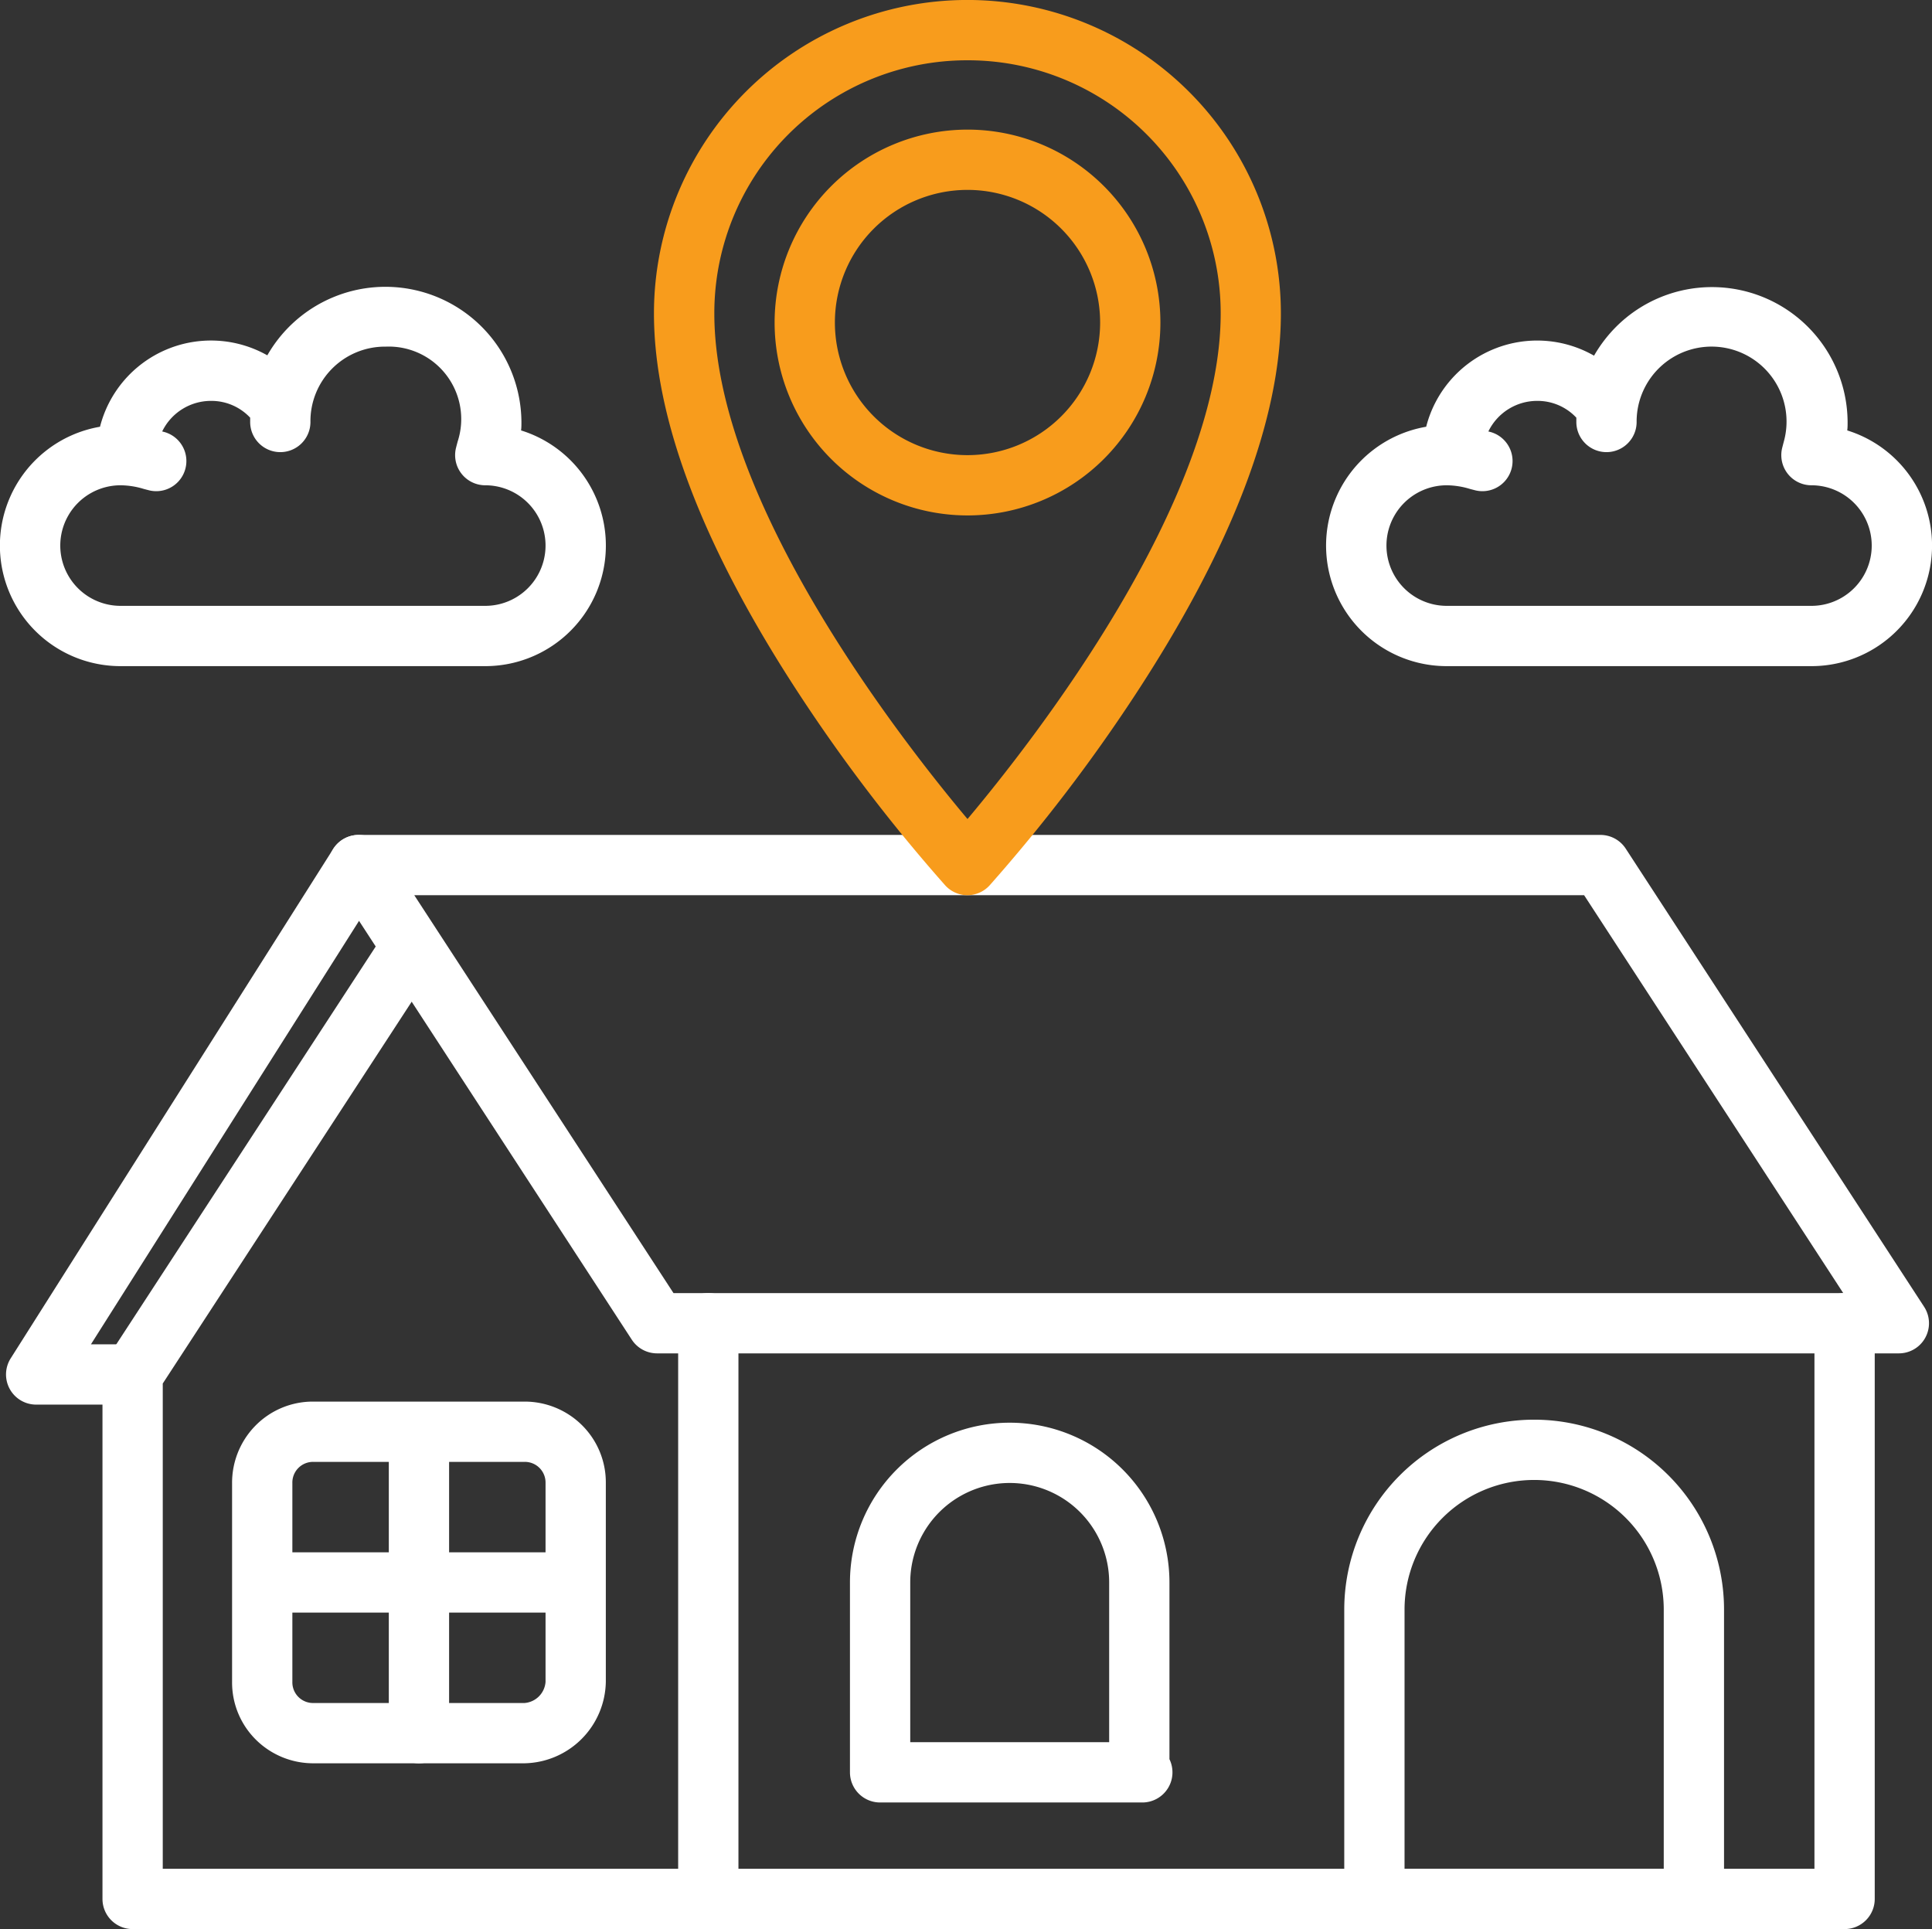
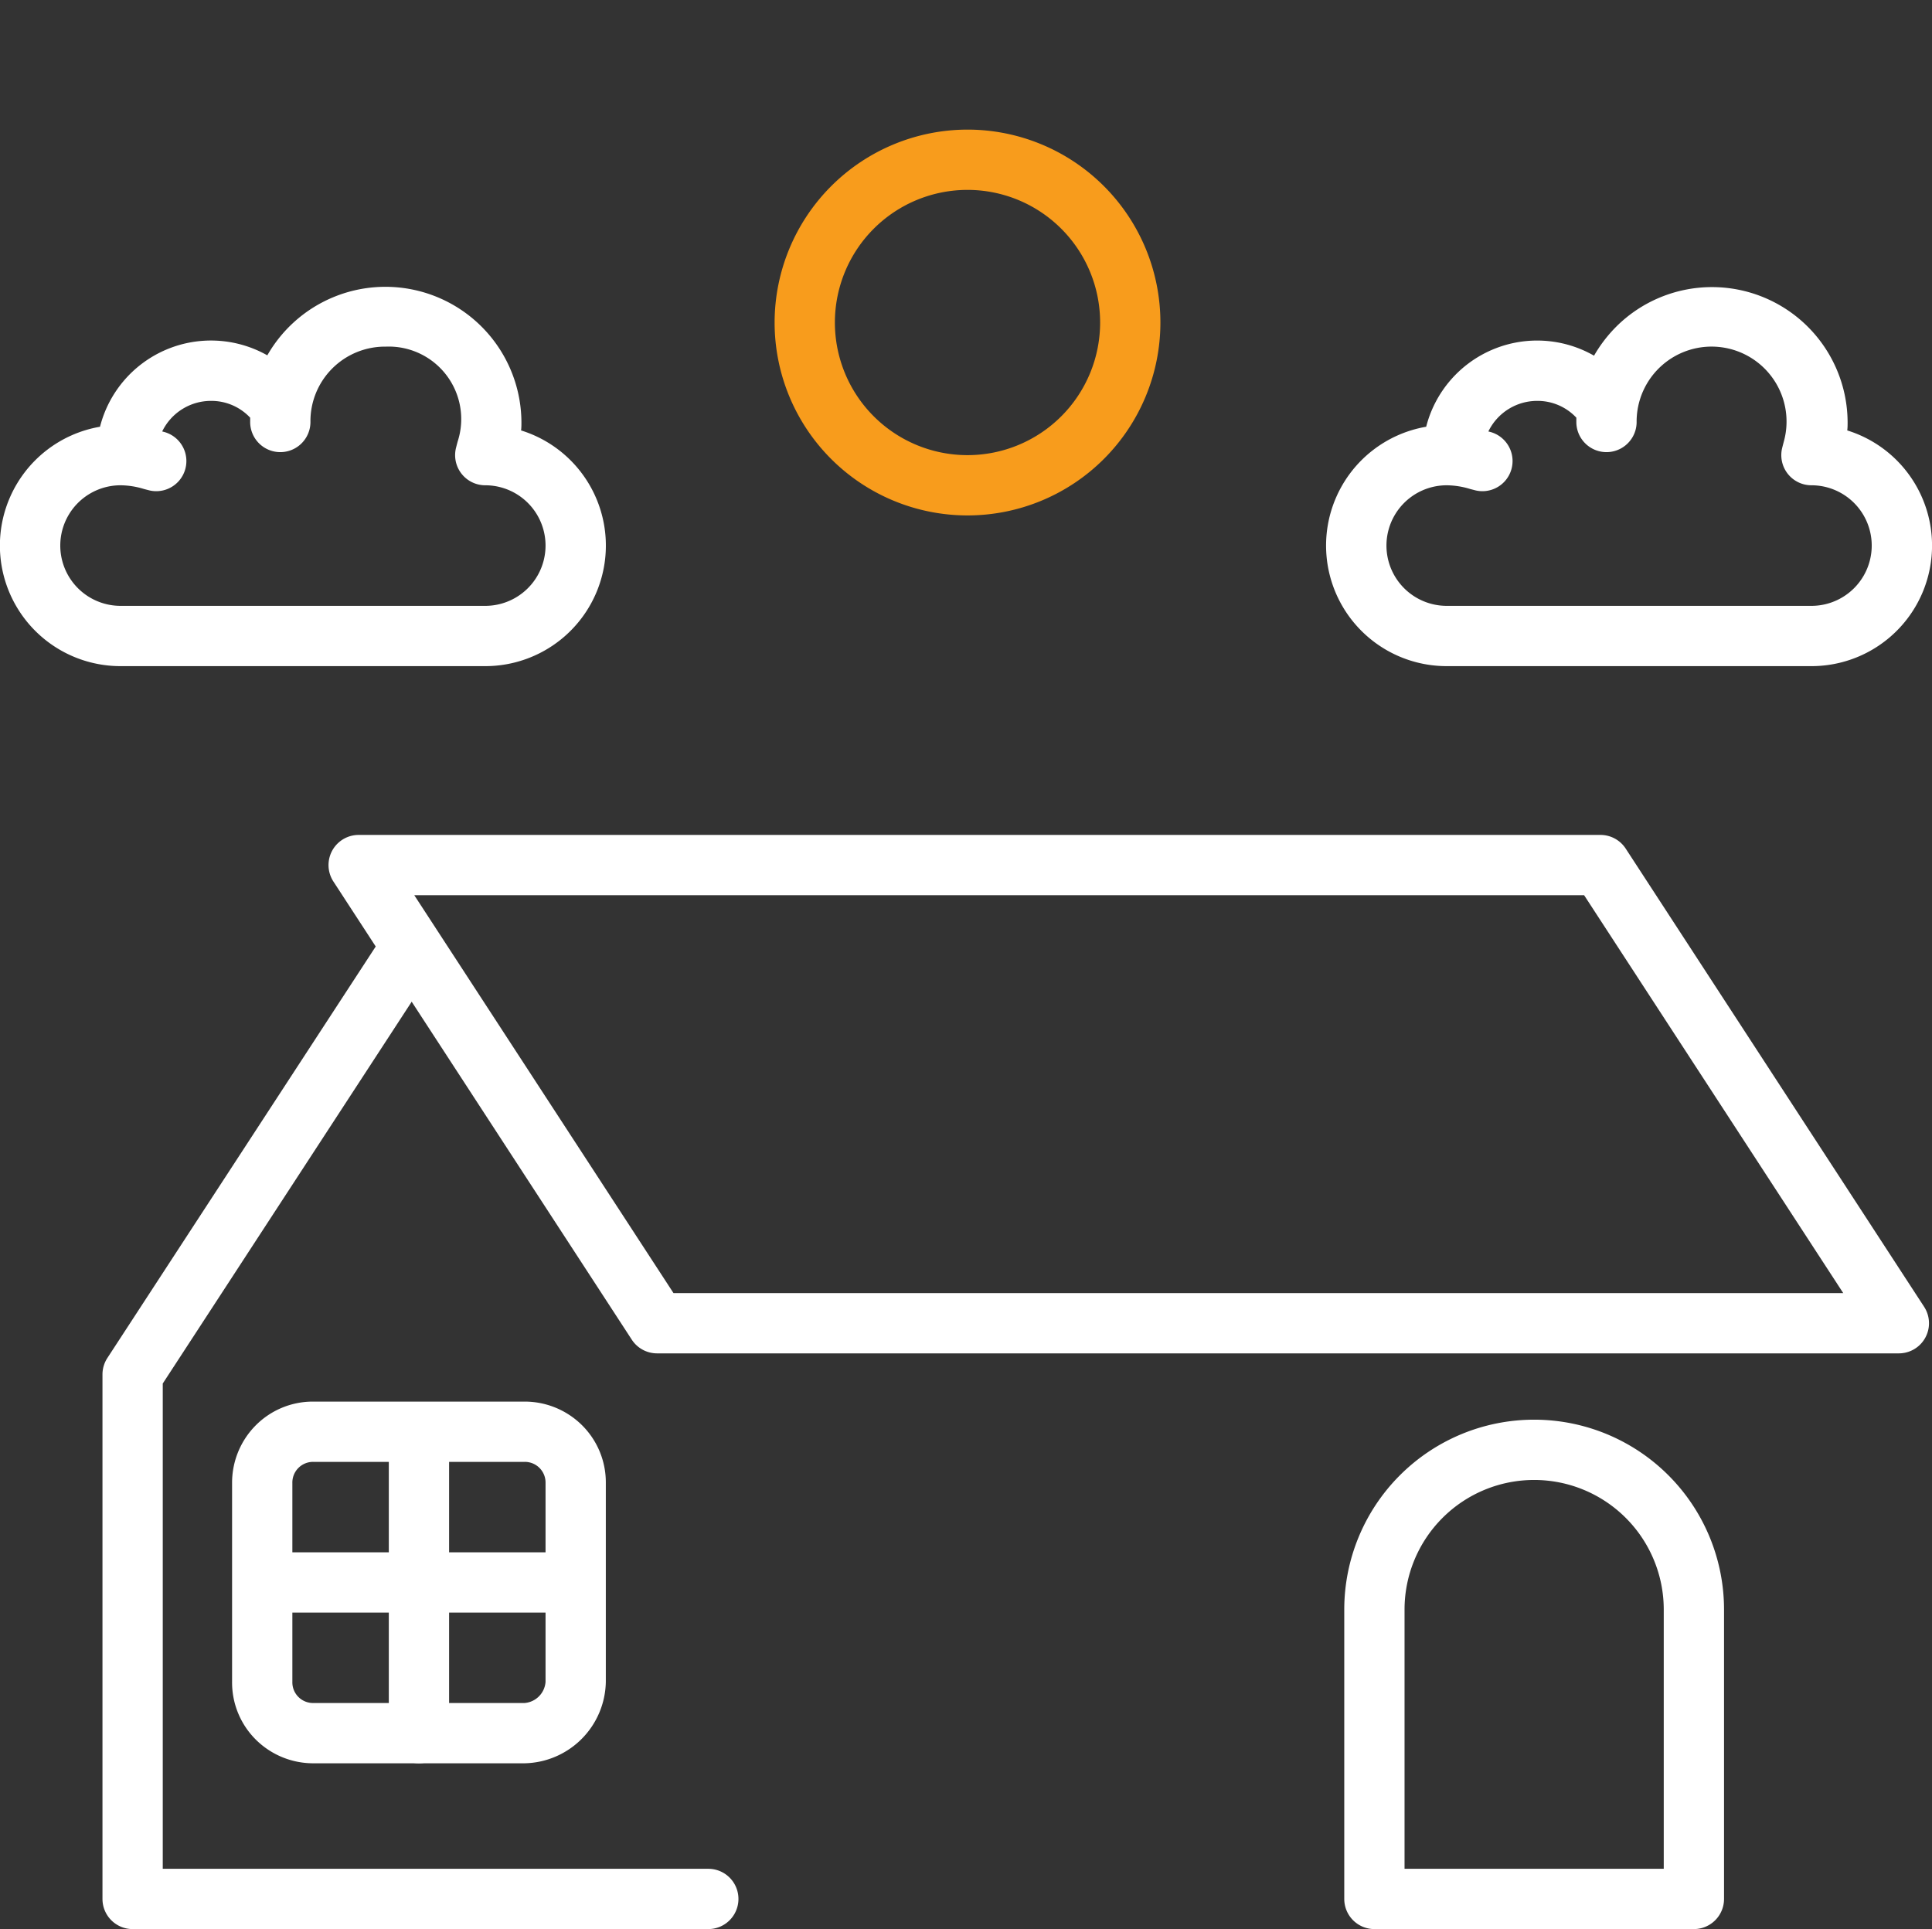
<svg xmlns="http://www.w3.org/2000/svg" width="64.1" height="64" viewBox="0 0 64.1 64">
  <rect x="0" y="0" width="64.1" height="64" fill="#333333" stroke="none" />
  <g id="_003-location" data-name="003-location" transform="translate(-0.9 -1)">
    <g id="Group_95" data-name="Group 95">
      <path id="Path_57" data-name="Path 57" d="M24.4,65H5.3a1,1,0,0,1-1-1V46.6a1,1,0,0,1,.162-.546l9-13.8a1,1,0,0,1,1.675,1.093L6.3,46.9V63H24.4a1,1,0,1,1,0,2Z" fill="#fff" />
-       <path id="Path_58" data-name="Path 58" d="M62.1,65H24.4a1,1,0,0,1-1-1V44.9a1,1,0,0,1,2,0V63H61.1V44.9a1,1,0,0,1,2,0V64A1,1,0,0,1,62.1,65Z" fill="#fff" />
      <path id="Path_59" data-name="Path 59" d="M12.8,28.7H54a1,1,0,0,1,.838.454l9.9,15.2A1,1,0,0,1,63.9,45.9H22.7a1,1,0,0,1-.838-.454l-9.9-15.2A1,1,0,0,1,12.8,28.7Zm40.658,2H14.645l8.6,13.2H62.055Z" fill="#fff" />
-       <path id="Path_60" data-name="Path 60" d="M5.3,47.6H2.1a1,1,0,0,1-.845-1.535l10.7-16.9a1,1,0,1,1,1.69,1.07L3.917,45.6H5.3a1,1,0,0,1,0,2Z" fill="#fff" />
      <path id="Path_61" data-name="Path 61" d="M18.3,59.5h-7a2.7,2.7,0,0,1-1.88-.754A2.671,2.671,0,0,1,8.6,56.8V50.2a2.7,2.7,0,0,1,.754-1.88A2.671,2.671,0,0,1,11.3,47.5h7a2.7,2.7,0,0,1,1.88.754A2.671,2.671,0,0,1,21,50.2v6.6a2.751,2.751,0,0,1-2.7,2.7Zm-7-10a.686.686,0,0,0-.7.7v6.6a.686.686,0,0,0,.7.7h7a.758.758,0,0,0,.7-.7V50.2a.686.686,0,0,0-.7-.7Z" fill="#fff" />
-       <path id="Path_62" data-name="Path 62" d="M38.8,60.8H30.1a1,1,0,0,1-1-1V53.5a5.3,5.3,0,1,1,10.6,0v5.864a1,1,0,0,1-.9,1.436Zm-7.7-2h6.6V53.5a3.3,3.3,0,0,0-6.6,0Z" fill="#fff" />
      <path id="Path_63" data-name="Path 63" d="M57.1,65H46.5a1,1,0,0,1-1-1V54.4a6.3,6.3,0,0,1,12.6,0V64A1,1,0,0,1,57.1,65Zm-9.6-2h8.6V54.4a4.3,4.3,0,0,0-8.6,0Z" fill="#fff" />
      <g id="Group_94" data-name="Group 94">
-         <path id="Path_64" data-name="Path 64" d="M33,30.7a1,1,0,0,1-.739-.326,55.124,55.124,0,0,1-4.8-6.275c-3.228-4.91-4.864-9.183-4.864-12.7a10.4,10.4,0,1,1,20.8,0c0,3.516-1.637,7.789-4.864,12.7a55.124,55.124,0,0,1-4.8,6.275A1,1,0,0,1,33,30.7ZM33,3a8.389,8.389,0,0,0-8.4,8.4c0,6.235,6.225,14.184,8.4,16.772,2.175-2.587,8.4-10.537,8.4-16.772A8.389,8.389,0,0,0,33,3Z" fill="#f89c1c" />
        <path id="Ellipse_18" data-name="Ellipse 18" d="M5.4-1A6.4,6.4,0,1,1-1,5.4,6.407,6.407,0,0,1,5.4-1Zm0,10.8A4.4,4.4,0,1,0,1,5.4,4.4,4.4,0,0,0,5.4,9.8Z" transform="translate(27.6 6.3)" fill="#f89c1c" />
      </g>
      <path id="Path_65" data-name="Path 65" d="M14.8,59.5a1,1,0,0,1-1-1V48.6a1,1,0,0,1,2,0v9.9A1,1,0,0,1,14.8,59.5Z" fill="#fff" />
      <path id="Path_66" data-name="Path 66" d="M19.8,54.5H9.9a1,1,0,0,1,0-2h9.9a1,1,0,0,1,0,2Z" fill="#fff" />
    </g>
    <g id="Group_98" data-name="Group 98">
      <g id="Group_96" data-name="Group 96">
        <path id="Path_67" data-name="Path 67" d="M17,23.1H4.9a4,4,0,0,1-.682-7.942,3.8,3.8,0,0,1,5.551-2.369A4.513,4.513,0,0,1,18.2,15c0,.1,0,.191-.012.28A4,4,0,0,1,17,23.1Zm-12.1-6a2,2,0,0,0,0,4H17a2,2,0,0,0,0-4,1,1,0,0,1-.97-1.243c.018-.072.036-.141.054-.208A2.405,2.405,0,0,0,13.7,12.5,2.473,2.473,0,0,0,11.2,15a1,1,0,0,1-2,0v-.143A1.763,1.763,0,0,0,7.9,14.3a1.8,1.8,0,0,0-1.619,1.014l.062.016a1,1,0,0,1-.485,1.94l-.178-.046A2.72,2.72,0,0,0,4.9,17.1Z" fill="#fff" />
      </g>
      <g id="Group_97" data-name="Group 97">
        <path id="Path_68" data-name="Path 68" d="M61,23.1H48.9a4,4,0,0,1-.682-7.942A3.8,3.8,0,0,1,53.787,12.8a4.622,4.622,0,0,1,.743-.969A4.5,4.5,0,0,1,62.2,15c0,.1,0,.191-.012.28A4,4,0,0,1,61,23.1Zm-12.1-6a2,2,0,0,0,0,4H61a2,2,0,0,0,0-4,1,1,0,0,1-.97-1.243c.018-.072.036-.141.054-.208A2.487,2.487,0,1,0,55.2,15a1,1,0,1,1-2,0v-.143a1.763,1.763,0,0,0-1.3-.557,1.8,1.8,0,0,0-1.619,1.014l.062.016a1,1,0,0,1-.485,1.94l-.178-.046A2.72,2.72,0,0,0,48.9,17.1Z" fill="#fff" />
      </g>
    </g>
  </g>
</svg>